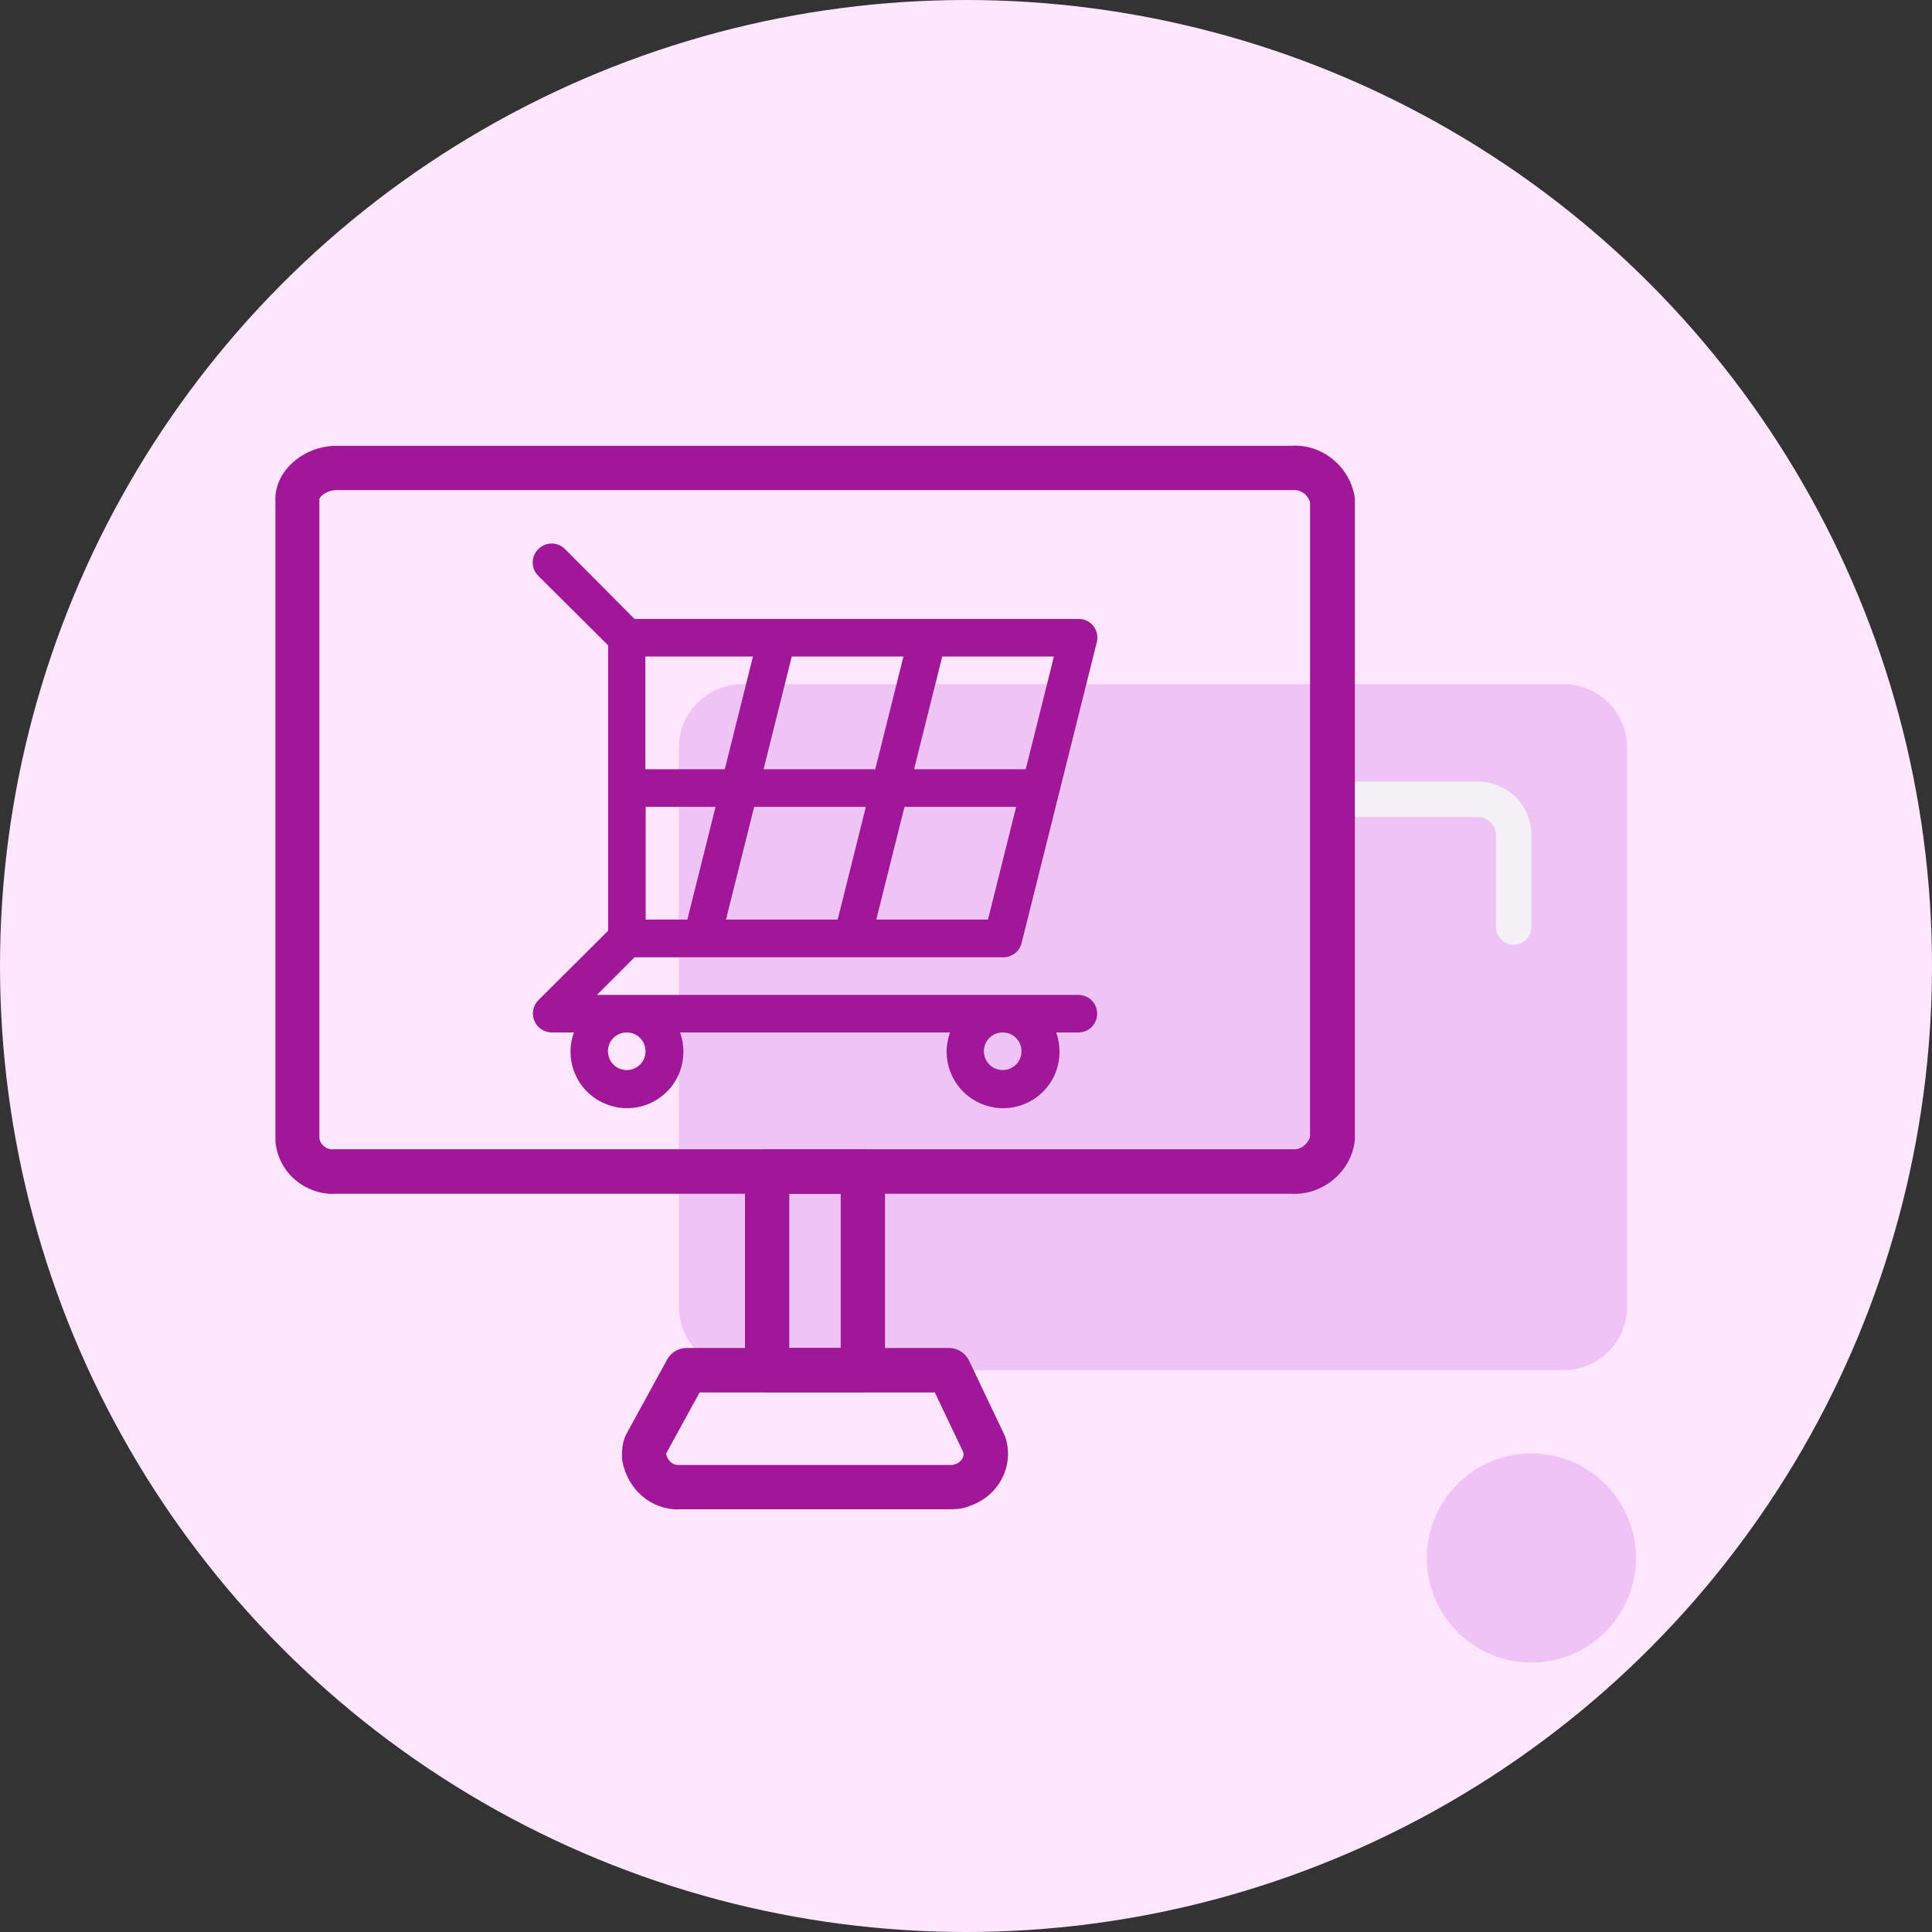
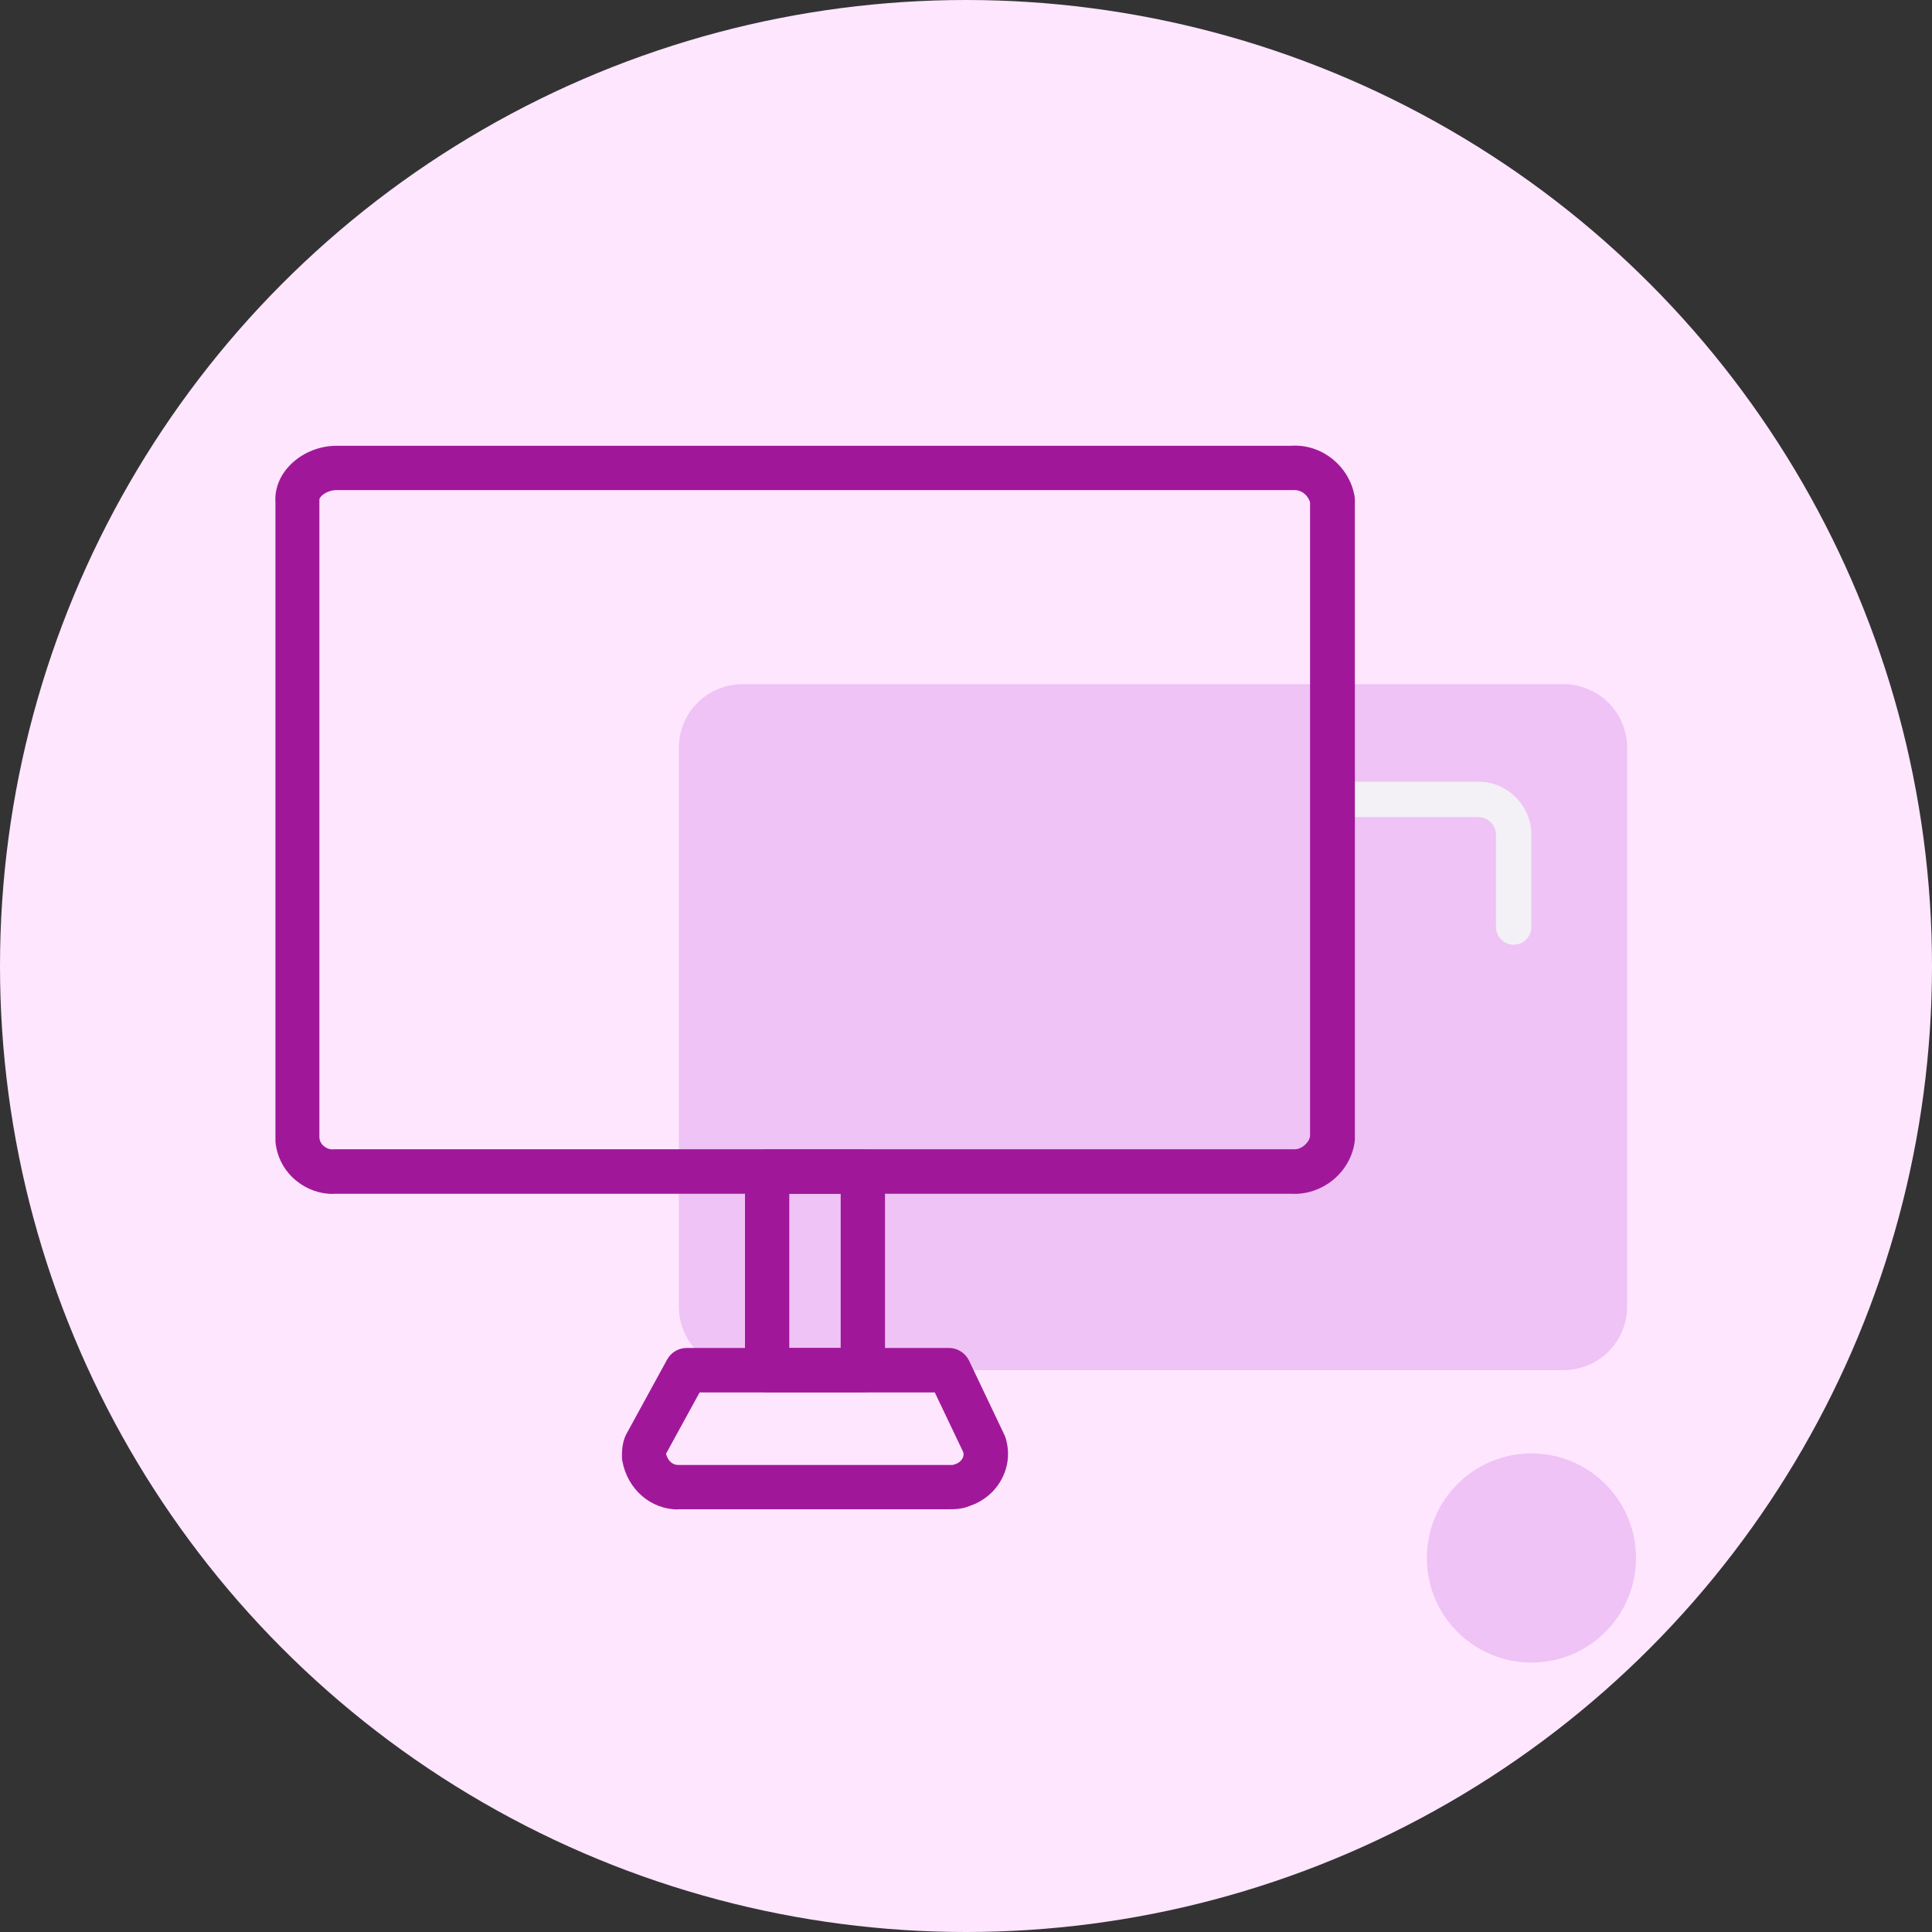
<svg xmlns="http://www.w3.org/2000/svg" id="Calque_2" data-name="Calque 2" viewBox="0 0 109 109">
  <rect x="0" y="0" width="109" height="109" fill="#333333" stroke="none" />
  <defs>
    <style> .cls-1 { fill: #f3f0f6; } .cls-2 { fill: #efc3f5; } .cls-3 { fill: #fee6ff; } .cls-4 { fill: #a01899; } </style>
  </defs>
  <g id="Calque_1-2" data-name="Calque 1">
    <circle class="cls-3" cx="54.5" cy="54.5" r="54.5" />
    <path class="cls-2" d="M41.9,38.6h46.3c2,0,3.6,1.6,3.6,3.6v31.5c0,2-1.6,3.6-3.6,3.6h-46.3c-2,0-3.6-1.6-3.6-3.6v-31.5c0-2,1.6-3.6,3.6-3.6Z" />
    <path class="cls-1" d="M85.4,53.3c-.55,0-1-.45-1-1v-5.2c0-.55-.45-1-1-1h-6.8c-.55,0-1-.45-1-1s.45-1,1-1h6.8c1.65,0,3,1.35,3,3v5.2c0,.55-.45,1-1,1Z" />
    <path class="cls-4" d="M18.79,67.36c-.75,0-1.48-.26-2.07-.74-.68-.55-1.1-1.34-1.18-2.21,0-.04,0-.07,0-.11V28.35c-.05-.72.21-1.44.74-2.02.67-.74,1.68-1.18,2.71-1.18h53.85c1.69-.12,3.27,1.11,3.58,2.83.01.07.02.15.02.22v36s0,.08,0,.11c-.08.85-.52,1.67-1.22,2.25-.68.56-1.54.84-2.37.79H19.03c-.08,0-.16,0-.24,0ZM18.98,27.65c-.37,0-.7.18-.86.35-.08.09-.1.15-.1.17,0,.04,0,.08,0,.12v35.9c.02.25.17.41.26.48.16.13.37.2.57.17.04,0,.08,0,.11,0h53.9s.08,0,.11,0c.2.02.43-.06.62-.22.17-.14.29-.33.32-.51V28.34c-.12-.42-.51-.72-.94-.69-.04,0-.08,0-.11,0H18.98Z" />
    <circle class="cls-2" cx="86.4" cy="87.9" r="5.9" />
    <path class="cls-4" d="M48.68,78.55h-5.4c-.69,0-1.25-.56-1.25-1.25v-11.2c0-.69.56-1.25,1.25-1.25h5.4c.69,0,1.25.56,1.25,1.25v11.2c0,.69-.56,1.25-1.25,1.25ZM44.53,76.05h2.9v-8.7h-2.9v8.7Z" />
    <path class="cls-4" d="M38.25,85.16c-1.53,0-2.85-1.13-3.14-2.74-.01-.07-.02-.15-.02-.22,0-.3,0-.79.23-1.26l2.32-4.24c.22-.4.64-.65,1.1-.65h14.8c.48,0,.92.28,1.13.71l2,4.2c.03.06.05.12.07.18.24.81.15,1.66-.28,2.4-.39.68-1.02,1.18-1.77,1.43-.43.18-.87.18-1.15.18h-15.05c-.08,0-.16,0-.24,0ZM53.68,82.68s0,0,0,0c0,0,0,0,0,0ZM37.59,82.06c.1.39.4.62.73.59.04,0,.08,0,.12,0h15.1c.06,0,.14,0,.22,0,.04-.02.08-.03.12-.04.18-.05.33-.17.41-.31.07-.11.09-.24.06-.36l-1.61-3.38h-13.27l-1.89,3.45s0,.04,0,.06Z" />
-     <path class="cls-4" d="M60.82,56.13h-27.14l2.12-2.12h20.78c.5.01.94-.32,1.06-.81l4.24-16.97c.08-.32.01-.65-.19-.91-.21-.27-.53-.41-.87-.4h-25.02l-3.92-3.94c-.42-.42-1.09-.42-1.51,0-.42.42-.42,1.09,0,1.51h0l3.94,3.92v16.1l-3.94,3.92c-.3.31-.39.76-.22,1.16.16.4.55.66.98.66h1.25c-.6,1.65.25,3.48,1.91,4.08,1.65.6,3.48-.25,4.08-1.91.25-.7.25-1.47,0-2.17h15.23c-.6,1.65.25,3.48,1.91,4.08,1.65.6,3.48-.25,4.08-1.91.25-.7.25-1.47,0-2.17h1.25c.59,0,1.06-.47,1.06-1.06s-.47-1.06-1.06-1.06h0ZM43.08,43.4l1.59-6.36h6.3l-1.59,6.36h-6.3ZM48.85,45.52l-1.59,6.36h-6.3l1.59-6.36h6.3ZM40.89,43.4h-4.48v-6.36h6.07l-1.59,6.36ZM36.42,45.52h3.95l-1.59,6.36h-2.35v-6.36ZM55.74,51.88h-6.3l1.59-6.36h6.3l-1.59,6.36ZM57.87,43.4h-6.3l1.59-6.36h6.3l-1.59,6.36ZM36.42,59.31c0,.59-.47,1.06-1.06,1.06s-1.06-.47-1.06-1.06.47-1.06,1.06-1.06,1.06.47,1.06,1.06ZM57.63,59.31c0,.59-.47,1.06-1.06,1.06s-1.06-.47-1.06-1.06.47-1.06,1.06-1.06,1.06.47,1.06,1.06Z" />
  </g>
</svg>